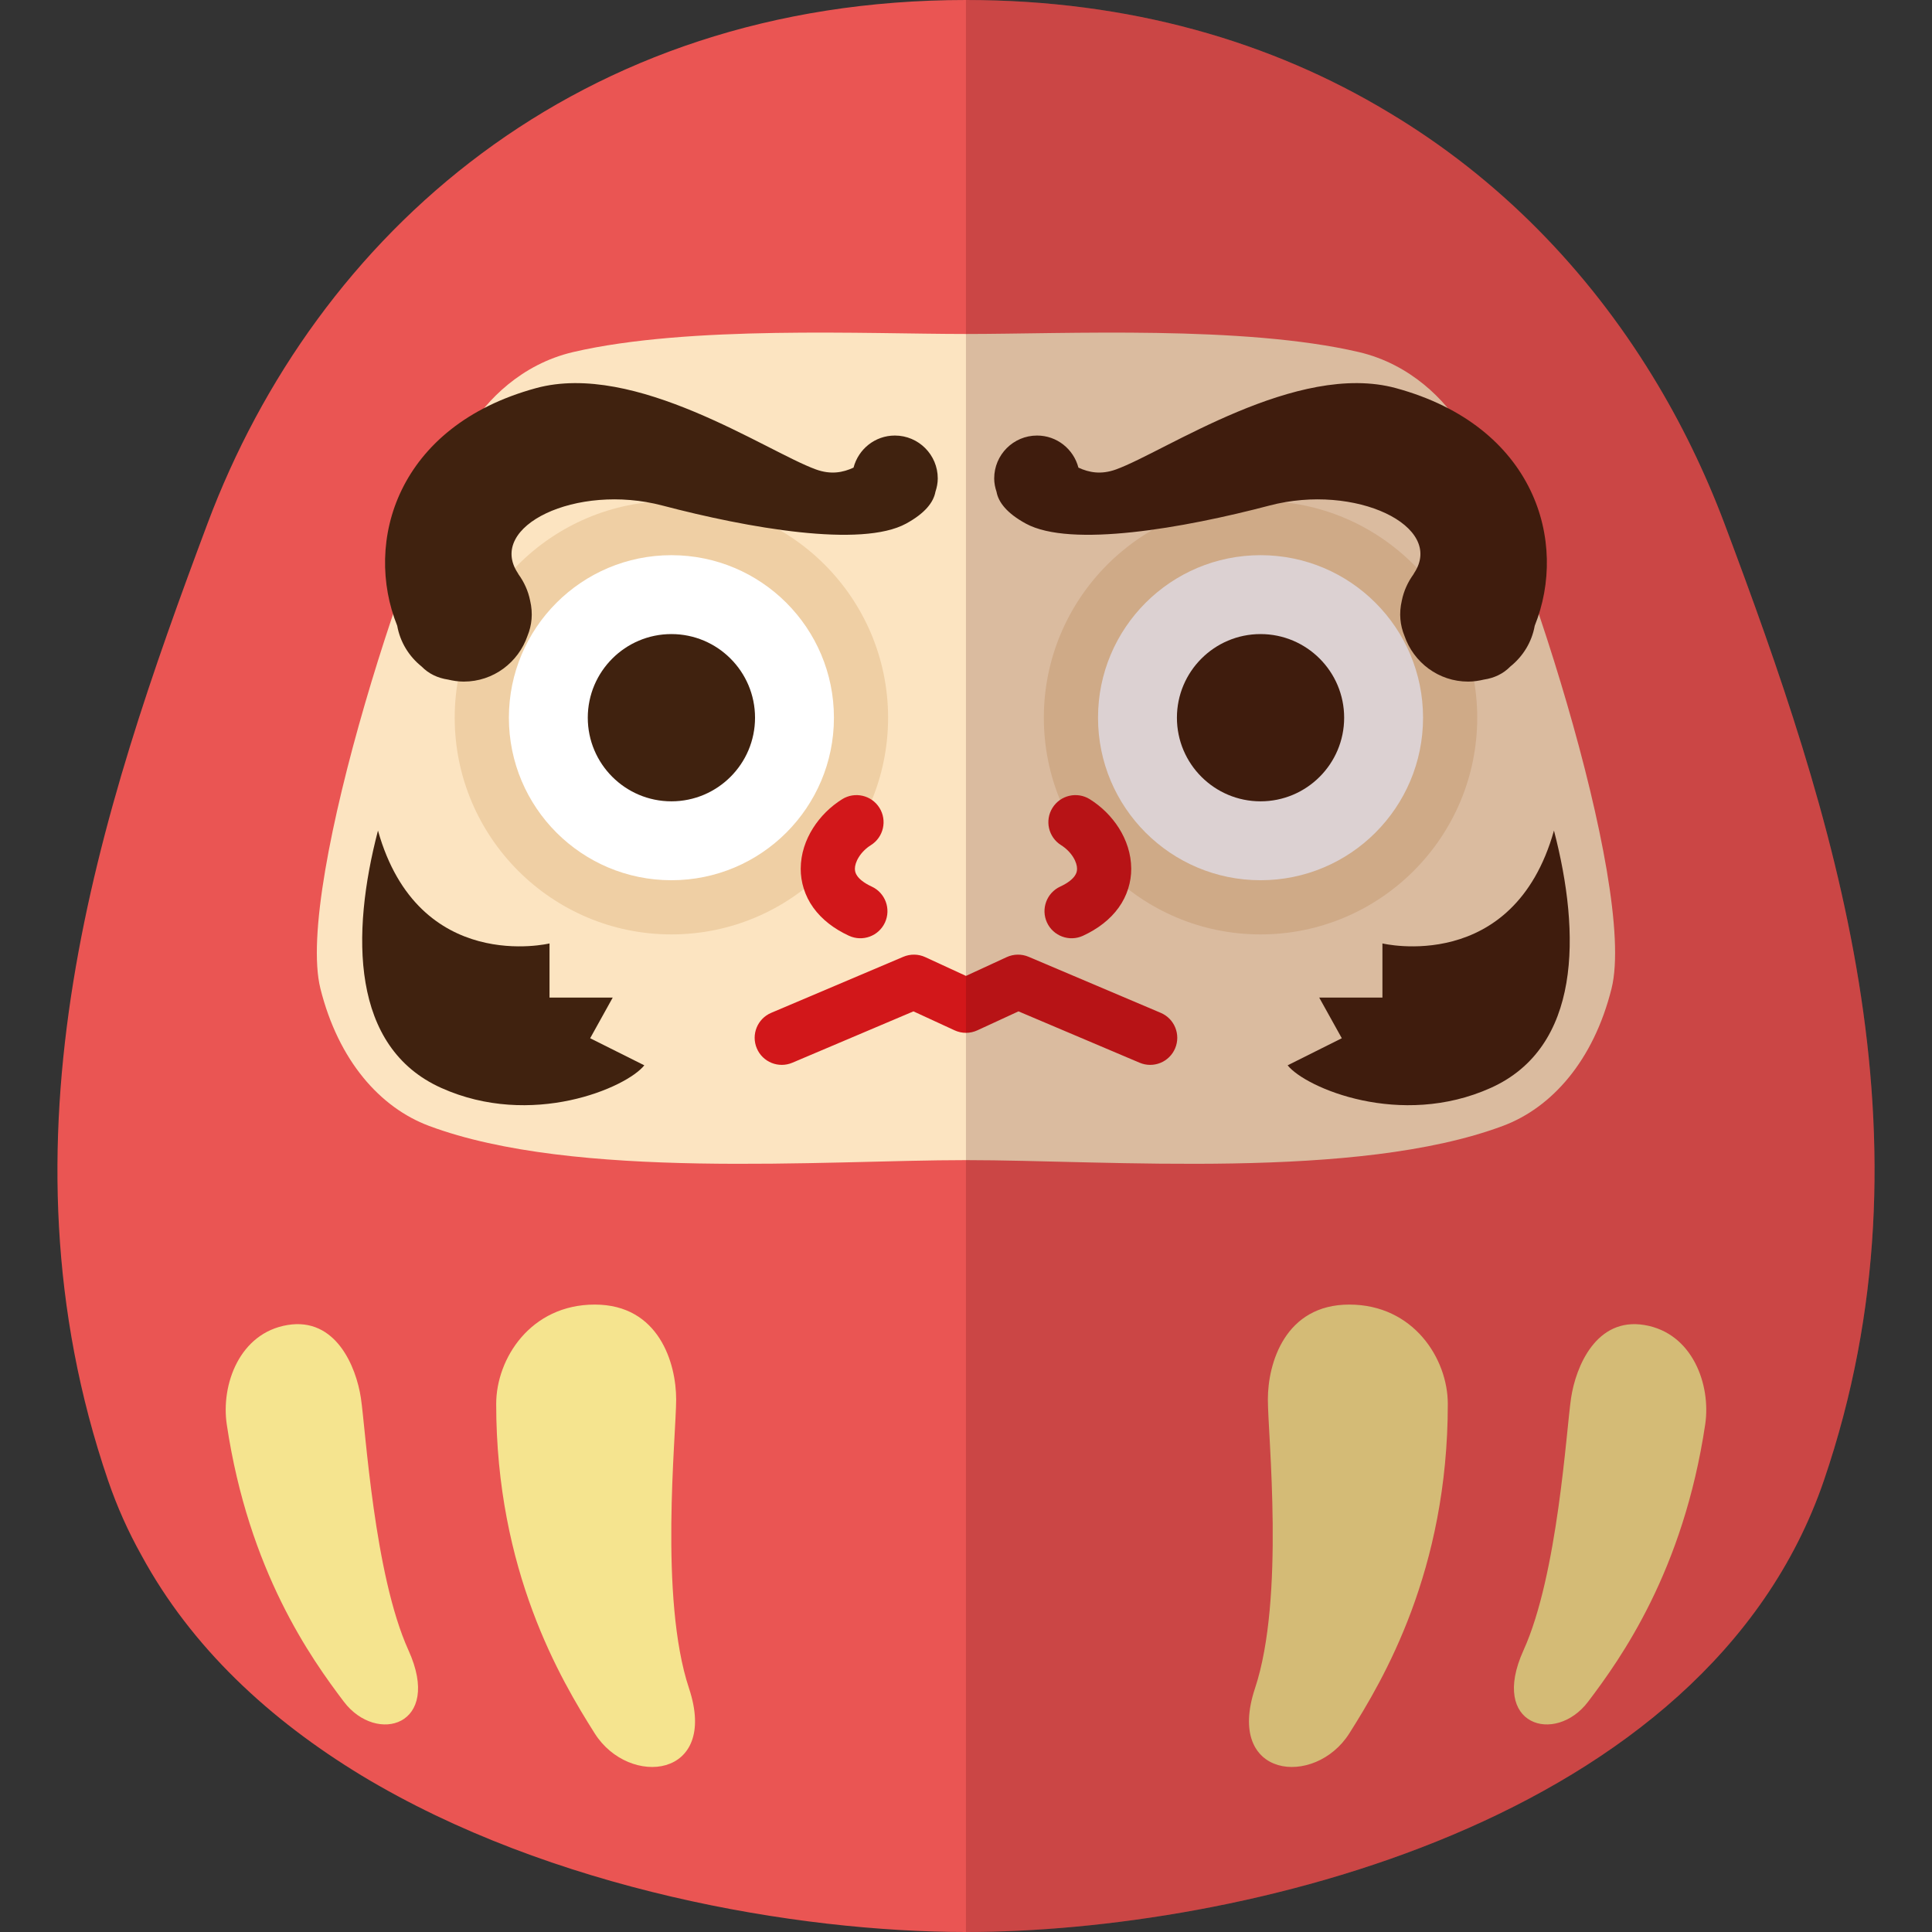
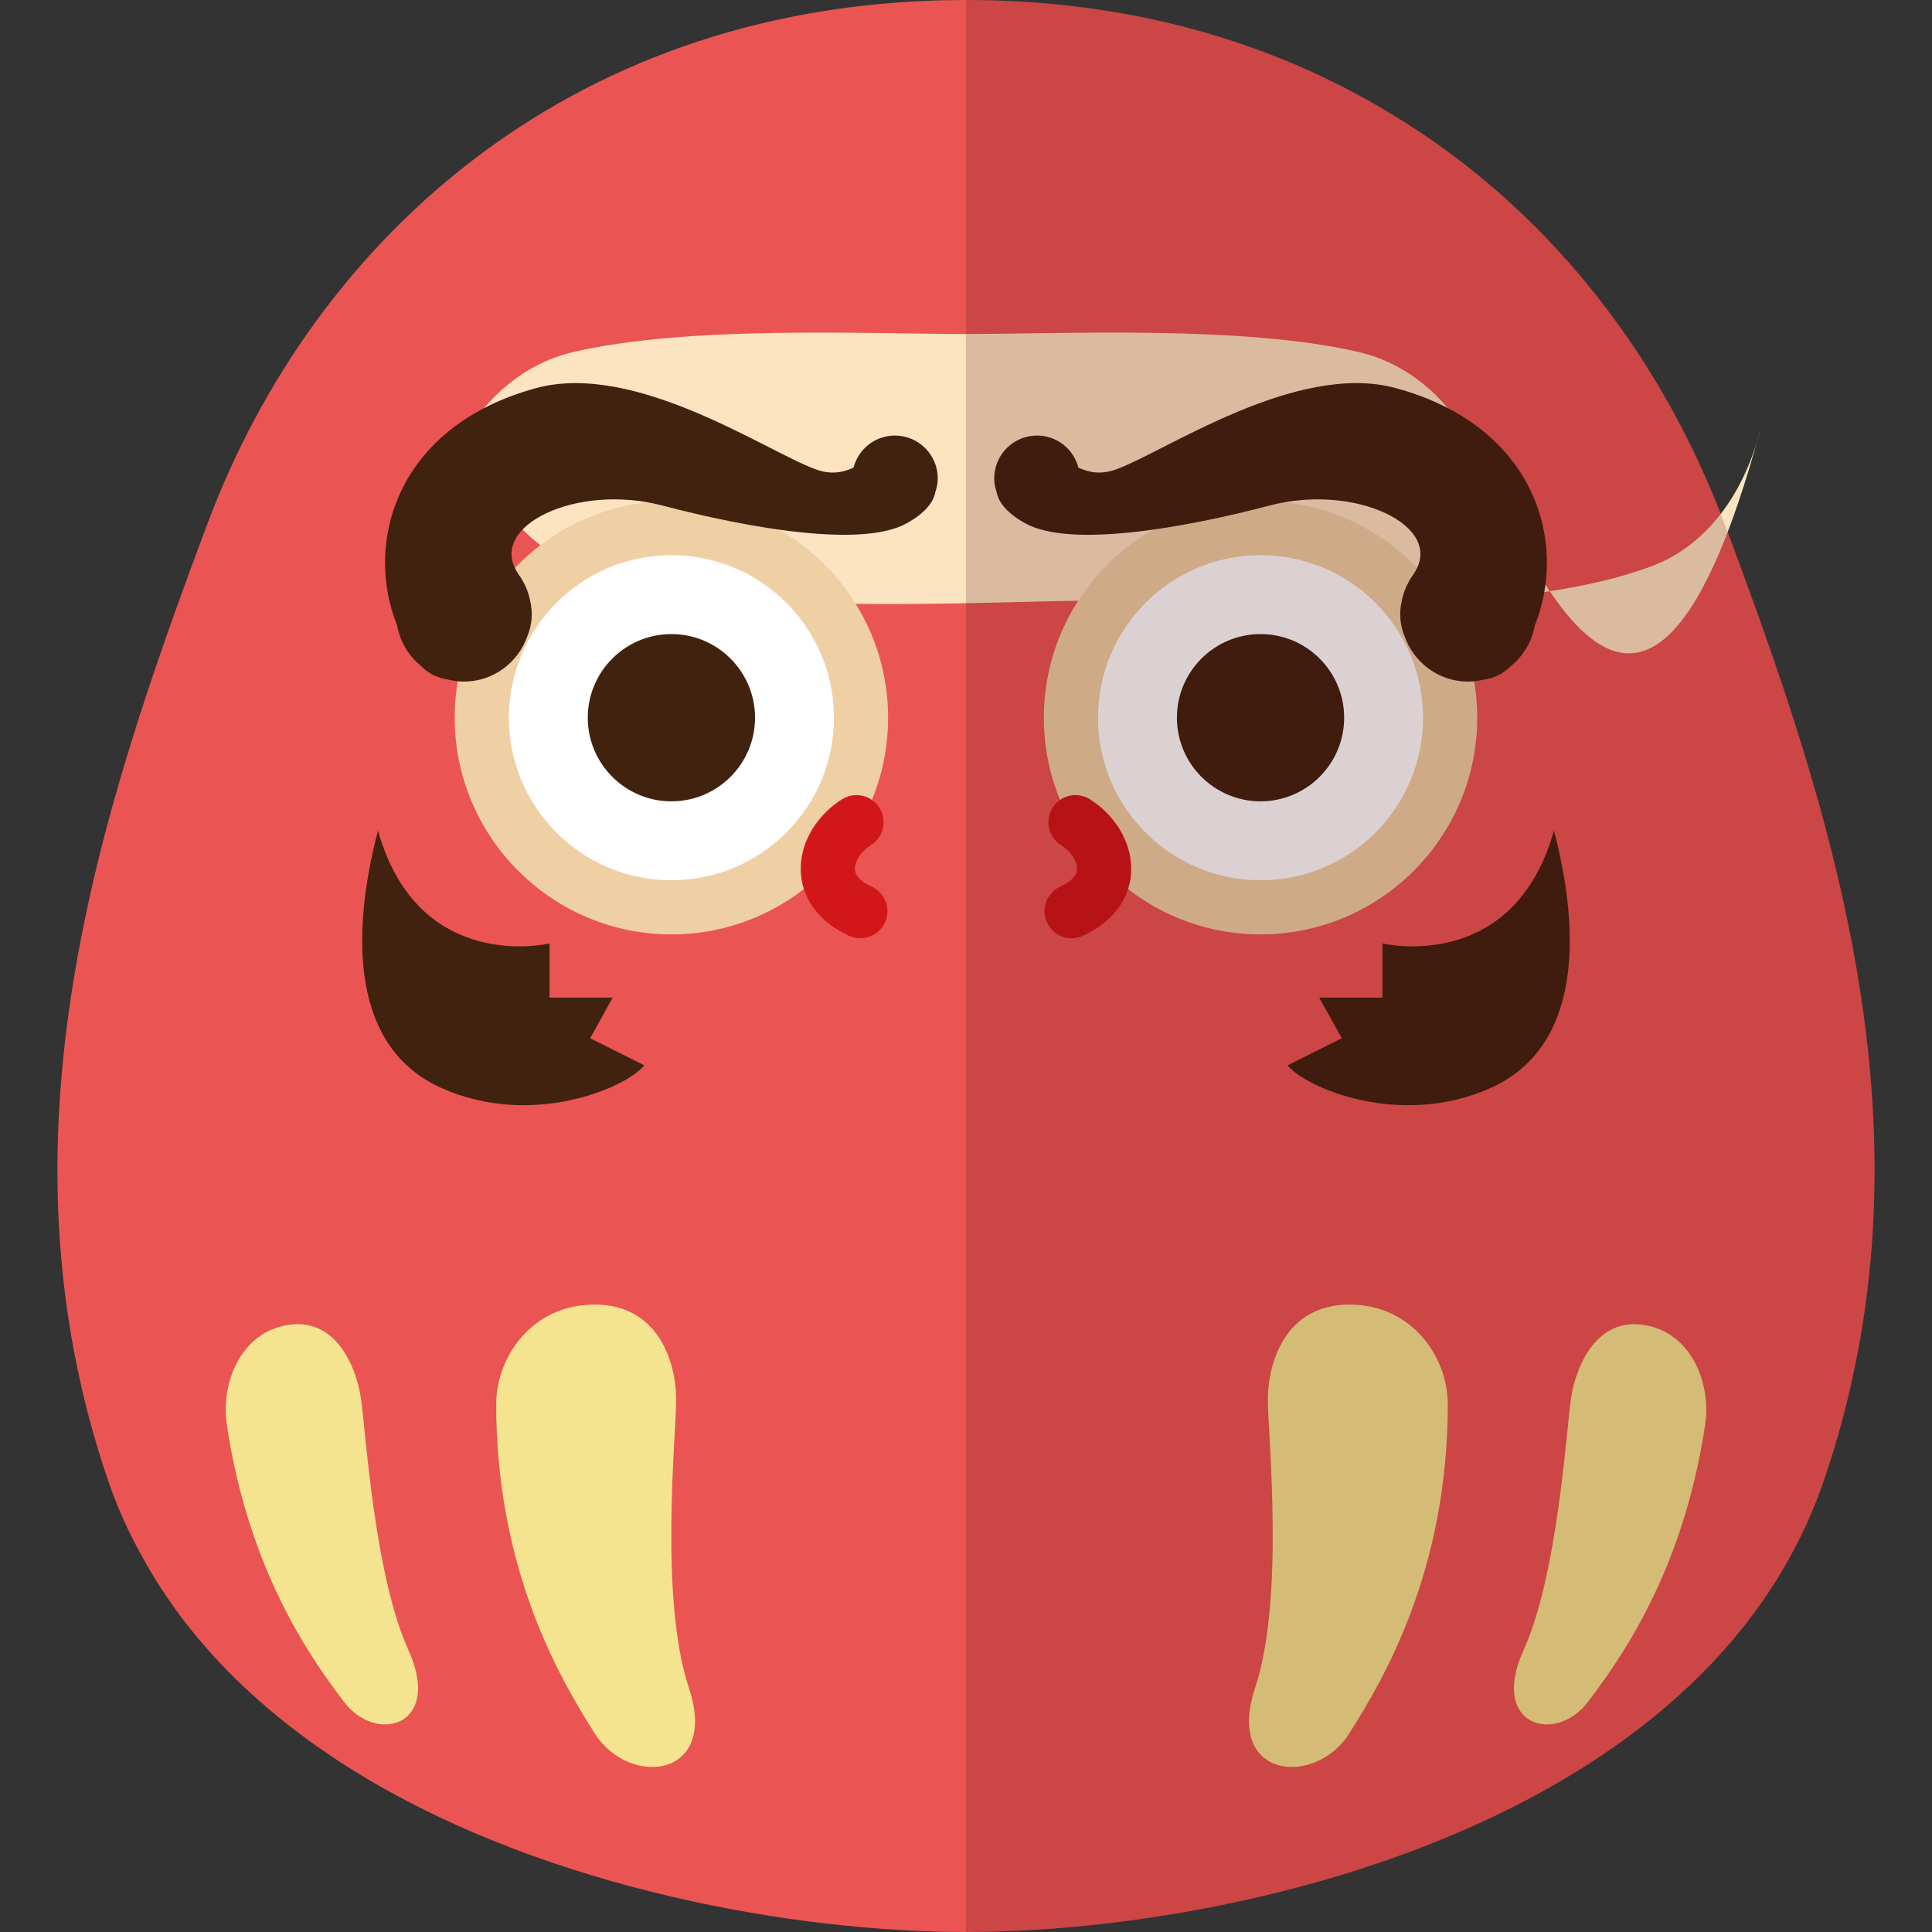
<svg xmlns="http://www.w3.org/2000/svg" height="800px" width="800px" version="1.1" id="_x34_" viewBox="0 0 512 512" xml:space="preserve">
  <rect x="0" y="0" width="512" height="512" fill="#333333" stroke="none" />
  <g>
    <g>
      <path style="fill:#EA5553;" d="M483.336,392.378C452.217,483.274,327.807,512,255.993,512c-44.73,0-109.978-11.148-160.248-41.515    c-24.212-14.705-45.004-33.855-58.272-58.341c-3.488-6.224-6.429-12.79-8.823-19.766c-31.051-90.896-2.325-177.073,26.332-253.606    C83.708,62.102,153.128,0,255.993,0c43.499,0,80.979,11.08,111.962,29.751c29.341,17.509,52.801,41.857,69.967,69.899    c7.592,12.379,13.953,25.511,19.082,39.121C485.73,215.305,514.387,301.482,483.336,392.378z" />
-       <path style="fill:#FCE4C1;" d="M387.593,113.633c-4.464-7.444-13.719-17.124-27.516-20.338    c-30.563-7.121-77.705-4.786-104.085-4.786c-26.374,0-73.522-2.336-104.085,4.786c-13.792,3.213-23.052,12.894-27.516,20.338    c-14.353,23.924-46.307,121.027-39.481,148.346c4.786,19.144,15.852,31.555,28.752,36.382    c38.697,14.467,104.646,9.084,142.33,9.084s103.638,5.383,142.33-9.084c12.899-4.827,23.966-17.239,28.752-36.382    C433.9,234.661,401.951,137.557,387.593,113.633z" />
+       <path style="fill:#FCE4C1;" d="M387.593,113.633c-4.464-7.444-13.719-17.124-27.516-20.338    c-30.563-7.121-77.705-4.786-104.085-4.786c-26.374,0-73.522-2.336-104.085,4.786c-13.792,3.213-23.052,12.894-27.516,20.338    c4.786,19.144,15.852,31.555,28.752,36.382    c38.697,14.467,104.646,9.084,142.33,9.084s103.638,5.383,142.33-9.084c12.899-4.827,23.966-17.239,28.752-36.382    C433.9,234.661,401.951,137.557,387.593,113.633z" />
      <g>
        <path style="fill:#F5E48F;" d="M131.497,372.05c0-11.965,9.084-26.323,26.12-26.323c17.025,0,21.573,15.552,21.573,25.124     c0,9.572-4.547,52.639,3.405,76.568c7.947,23.93-15.894,26.323-24.978,11.965C148.528,445.026,131.497,416.316,131.497,372.05z" />
        <path style="fill:#F5E48F;" d="M60.098,377.495c-1.573-10.506,3.343-24.241,16.102-26.353     c12.748-2.123,18.188,10.973,19.445,19.377c1.261,8.409,3.509,46.794,12.603,66.82c9.089,20.026-8.45,25.092-17.134,13.615     C82.424,439.472,65.901,416.368,60.098,377.495z" />
        <path style="fill:#F5E48F;" d="M383.684,372.05c0-11.965-9.083-26.323-26.114-26.323c-17.031,0-21.573,15.552-21.573,25.124     c0,9.572,4.542,52.639-3.41,76.568c-7.948,23.93,15.894,26.323,24.983,11.965C366.653,445.026,383.684,416.316,383.684,372.05z" />
        <path style="fill:#F5E48F;" d="M451.896,377.495c1.568-10.506-3.348-24.241-16.107-26.353     c-12.749-2.123-18.189,10.973-19.444,19.377c-1.257,8.409-3.504,46.794-12.598,66.82c-9.089,20.026,8.445,25.092,17.129,13.615     C429.565,439.472,446.088,416.368,451.896,377.495z" />
      </g>
      <g>
-         <path style="fill:#D2171A;" d="M307.614,268.416l-35.022-14.856c-1.863-0.789-3.971-0.758-5.808,0.088l-10.792,4.978     l-10.792-4.978c-1.832-0.846-3.94-0.878-5.808-0.088l-35.022,14.856c-3.649,1.547-5.352,5.762-3.805,9.411     c1.547,3.654,5.767,5.352,9.416,3.805l32.094-13.61l10.911,5.03c1.91,0.882,4.106,0.882,6.011,0l10.911-5.03l32.099,13.61     c3.65,1.547,7.864-0.15,9.411-3.805C312.966,274.178,311.263,269.963,307.614,268.416z" />
-       </g>
+         </g>
      <g>
        <g>
          <g>
            <path style="fill:#EFCFA4;" d="M177.928,247.628c-31.664,0-57.425-25.762-57.425-57.426c0-31.669,25.761-57.43,57.425-57.43       c31.669,0,57.425,25.761,57.425,57.43C235.354,221.866,209.597,247.628,177.928,247.628z" />
            <path style="fill:#FFFFFF;" d="M221.001,190.202c0,23.785-19.284,43.068-43.073,43.068c-23.784,0-43.068-19.284-43.068-43.068       c0-23.789,19.284-43.073,43.068-43.073C201.718,147.129,221.001,166.413,221.001,190.202z" />
            <path style="fill:#40220F;" d="M177.928,212.361c-12.224,0-22.16-9.935-22.16-22.16c0-12.229,9.935-22.164,22.16-22.164       c12.229,0,22.164,9.936,22.164,22.164C200.093,202.426,190.158,212.361,177.928,212.361z" />
            <path style="fill:#40220F;" d="M100.166,220.111c-7.179,27.516-7.179,57.425,16.751,68.191c23.924,10.766,49.047,0,53.833-5.98       l-14.352-7.179l5.98-10.771h-16.751V250.02C145.626,250.02,110.931,258.393,100.166,220.111z" />
            <path style="fill:#40220F;" d="M248.517,126.792c0-6.276-5.093-11.368-11.368-11.368c-5.279,0-9.676,3.618-10.953,8.502       c-2.798,1.287-5.98,1.931-9.982,0.473c-13.164-4.786-47.859-28.715-74.176-21.537c-36.937,10.075-45.689,40.846-36.771,62.969       c0.778,4.376,3.15,8.149,6.483,10.817c1.853,1.91,4.272,3.047,6.982,3.447c1.339,0.316,2.725,0.535,4.163,0.535       c7.874,0,14.492-5.103,16.911-12.162c1.126-2.757,1.485-5.876,0.68-9.302c-0.509-2.564-1.594-4.911-3.073-6.956       c-0.062-0.104-0.094-0.197-0.161-0.296c-8.315-12.473,15.552-23.924,38.282-17.945c22.735,5.98,52.722,11.27,64.604,4.786       c5.035-2.751,7.256-5.663,7.76-8.424C248.268,129.206,248.517,128.033,248.517,126.792z" />
          </g>
          <g>
            <path style="fill:#D2171A;" d="M223.176,211.801c-3.115,1.957-5.746,4.557-7.714,7.656c-1.952,3.094-3.255,6.758-3.265,10.782       c-0.015,3.473,1.08,7.179,3.333,10.293c2.247,3.13,5.492,5.627,9.463,7.459c3.607,1.656,7.869,0.088,9.53-3.509       c1.661-3.603,0.088-7.869-3.509-9.53c-2.227-1.028-3.296-2.061-3.815-2.787c-0.509-0.737-0.623-1.22-0.644-1.926       c-0.01-0.789,0.296-1.926,1.054-3.12c0.737-1.189,1.905-2.357,3.176-3.141c3.358-2.102,4.381-6.535,2.279-9.893       C230.967,210.726,226.54,209.704,223.176,211.801z" />
          </g>
        </g>
        <g>
          <g>
            <path style="fill:#EFCFA4;" d="M334.055,247.628c31.669,0,57.425-25.762,57.425-57.426c0-31.669-25.756-57.43-57.425-57.43       c-31.663,0-57.425,25.761-57.425,57.43C276.63,221.866,302.392,247.628,334.055,247.628z" />
            <path style="fill:#FFFFFF;" d="M290.988,190.202c0,23.785,19.283,43.068,43.067,43.068c23.789,0,43.068-19.284,43.068-43.068       c0-23.789-19.279-43.073-43.068-43.073C310.271,147.129,290.988,166.413,290.988,190.202z" />
            <path style="fill:#40220F;" d="M334.055,212.361c12.224,0,22.16-9.935,22.16-22.16c0-12.229-9.935-22.164-22.16-22.164       c-12.224,0-22.159,9.936-22.159,22.164C311.896,202.426,321.831,212.361,334.055,212.361z" />
            <path style="fill:#40220F;" d="M411.818,220.111c7.179,27.516,7.179,57.425-16.745,68.191c-23.929,10.766-49.052,0-53.838-5.98       l14.358-7.179l-5.985-10.771h16.751V250.02C366.358,250.02,401.052,258.393,411.818,220.111z" />
            <path style="fill:#40220F;" d="M263.472,126.792c0-6.276,5.087-11.368,11.363-11.368c5.284,0,9.681,3.618,10.957,8.502       c2.793,1.287,5.975,1.931,9.982,0.473c13.159-4.786,47.853-28.715,74.176-21.537c36.937,10.075,45.684,40.846,36.766,62.969       c-0.773,4.376-3.15,8.149-6.478,10.817c-1.858,1.91-4.272,3.047-6.987,3.447c-1.339,0.316-2.72,0.535-4.163,0.535       c-7.874,0-14.492-5.103-16.906-12.162c-1.126-2.757-1.485-5.876-0.685-9.302c0.513-2.564,1.599-4.911,3.078-6.956       c0.062-0.104,0.093-0.197,0.161-0.296c8.31-12.473-15.556-23.924-38.287-17.945c-22.73,5.98-52.717,11.27-64.604,4.786       c-5.035-2.751-7.251-5.663-7.755-8.424C263.716,129.206,263.472,128.033,263.472,126.792z" />
          </g>
          <g>
            <path style="fill:#D2171A;" d="M288.808,211.801c3.12,1.957,5.752,4.557,7.719,7.656c1.946,3.094,3.249,6.758,3.26,10.782       c0.021,3.473-1.08,7.179-3.333,10.293c-2.247,3.13-5.492,5.627-9.463,7.459c-3.602,1.656-7.864,0.088-9.53-3.509       c-1.656-3.603-0.088-7.869,3.509-9.53c2.227-1.028,3.296-2.061,3.815-2.787c0.509-0.737,0.628-1.22,0.644-1.926       c0.01-0.789-0.291-1.926-1.049-3.12c-0.742-1.189-1.91-2.357-3.177-3.141c-3.363-2.102-4.386-6.535-2.284-9.893       C281.016,210.726,285.449,209.704,288.808,211.801z" />
          </g>
        </g>
      </g>
    </g>
    <path style="opacity:0.18;fill:#3E0109;" d="M483.336,392.378C452.217,483.274,327.807,512,255.993,512V0   c43.499,0,80.979,11.08,111.962,29.751c29.341,17.509,52.801,41.857,69.967,69.899c7.592,12.379,13.953,25.511,19.082,39.121   C485.73,215.305,514.387,301.482,483.336,392.378z" />
  </g>
</svg>